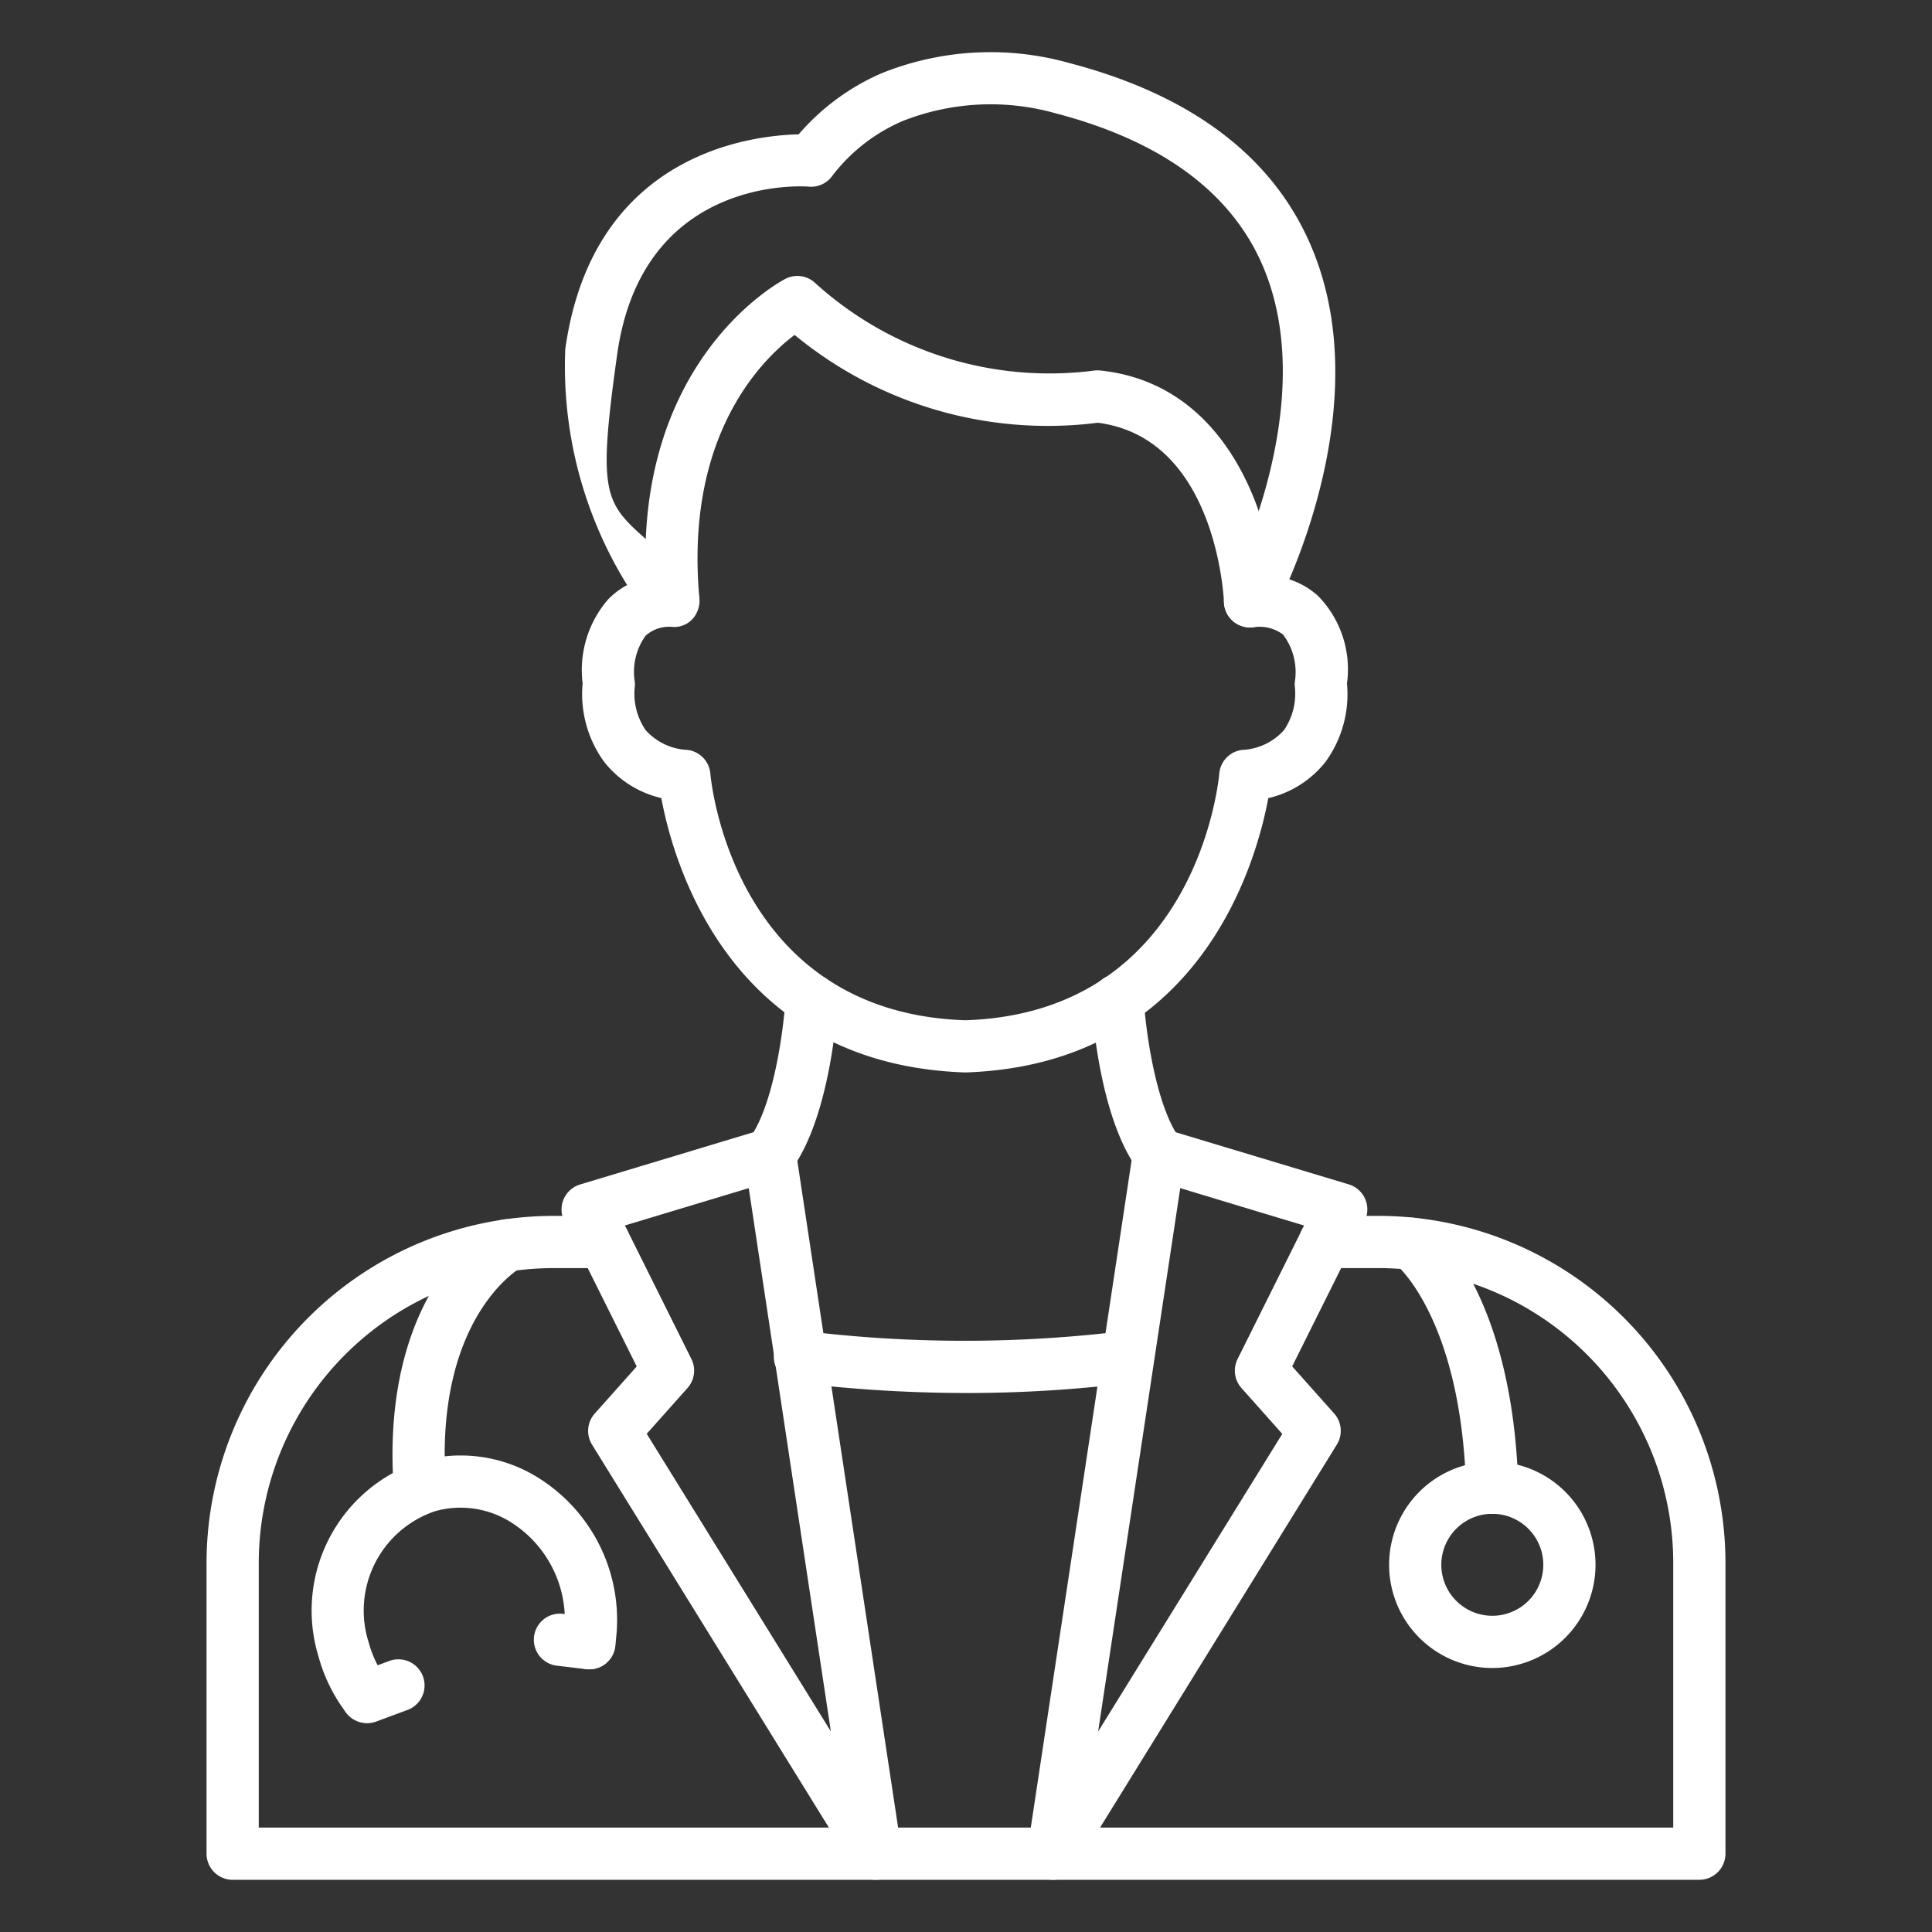
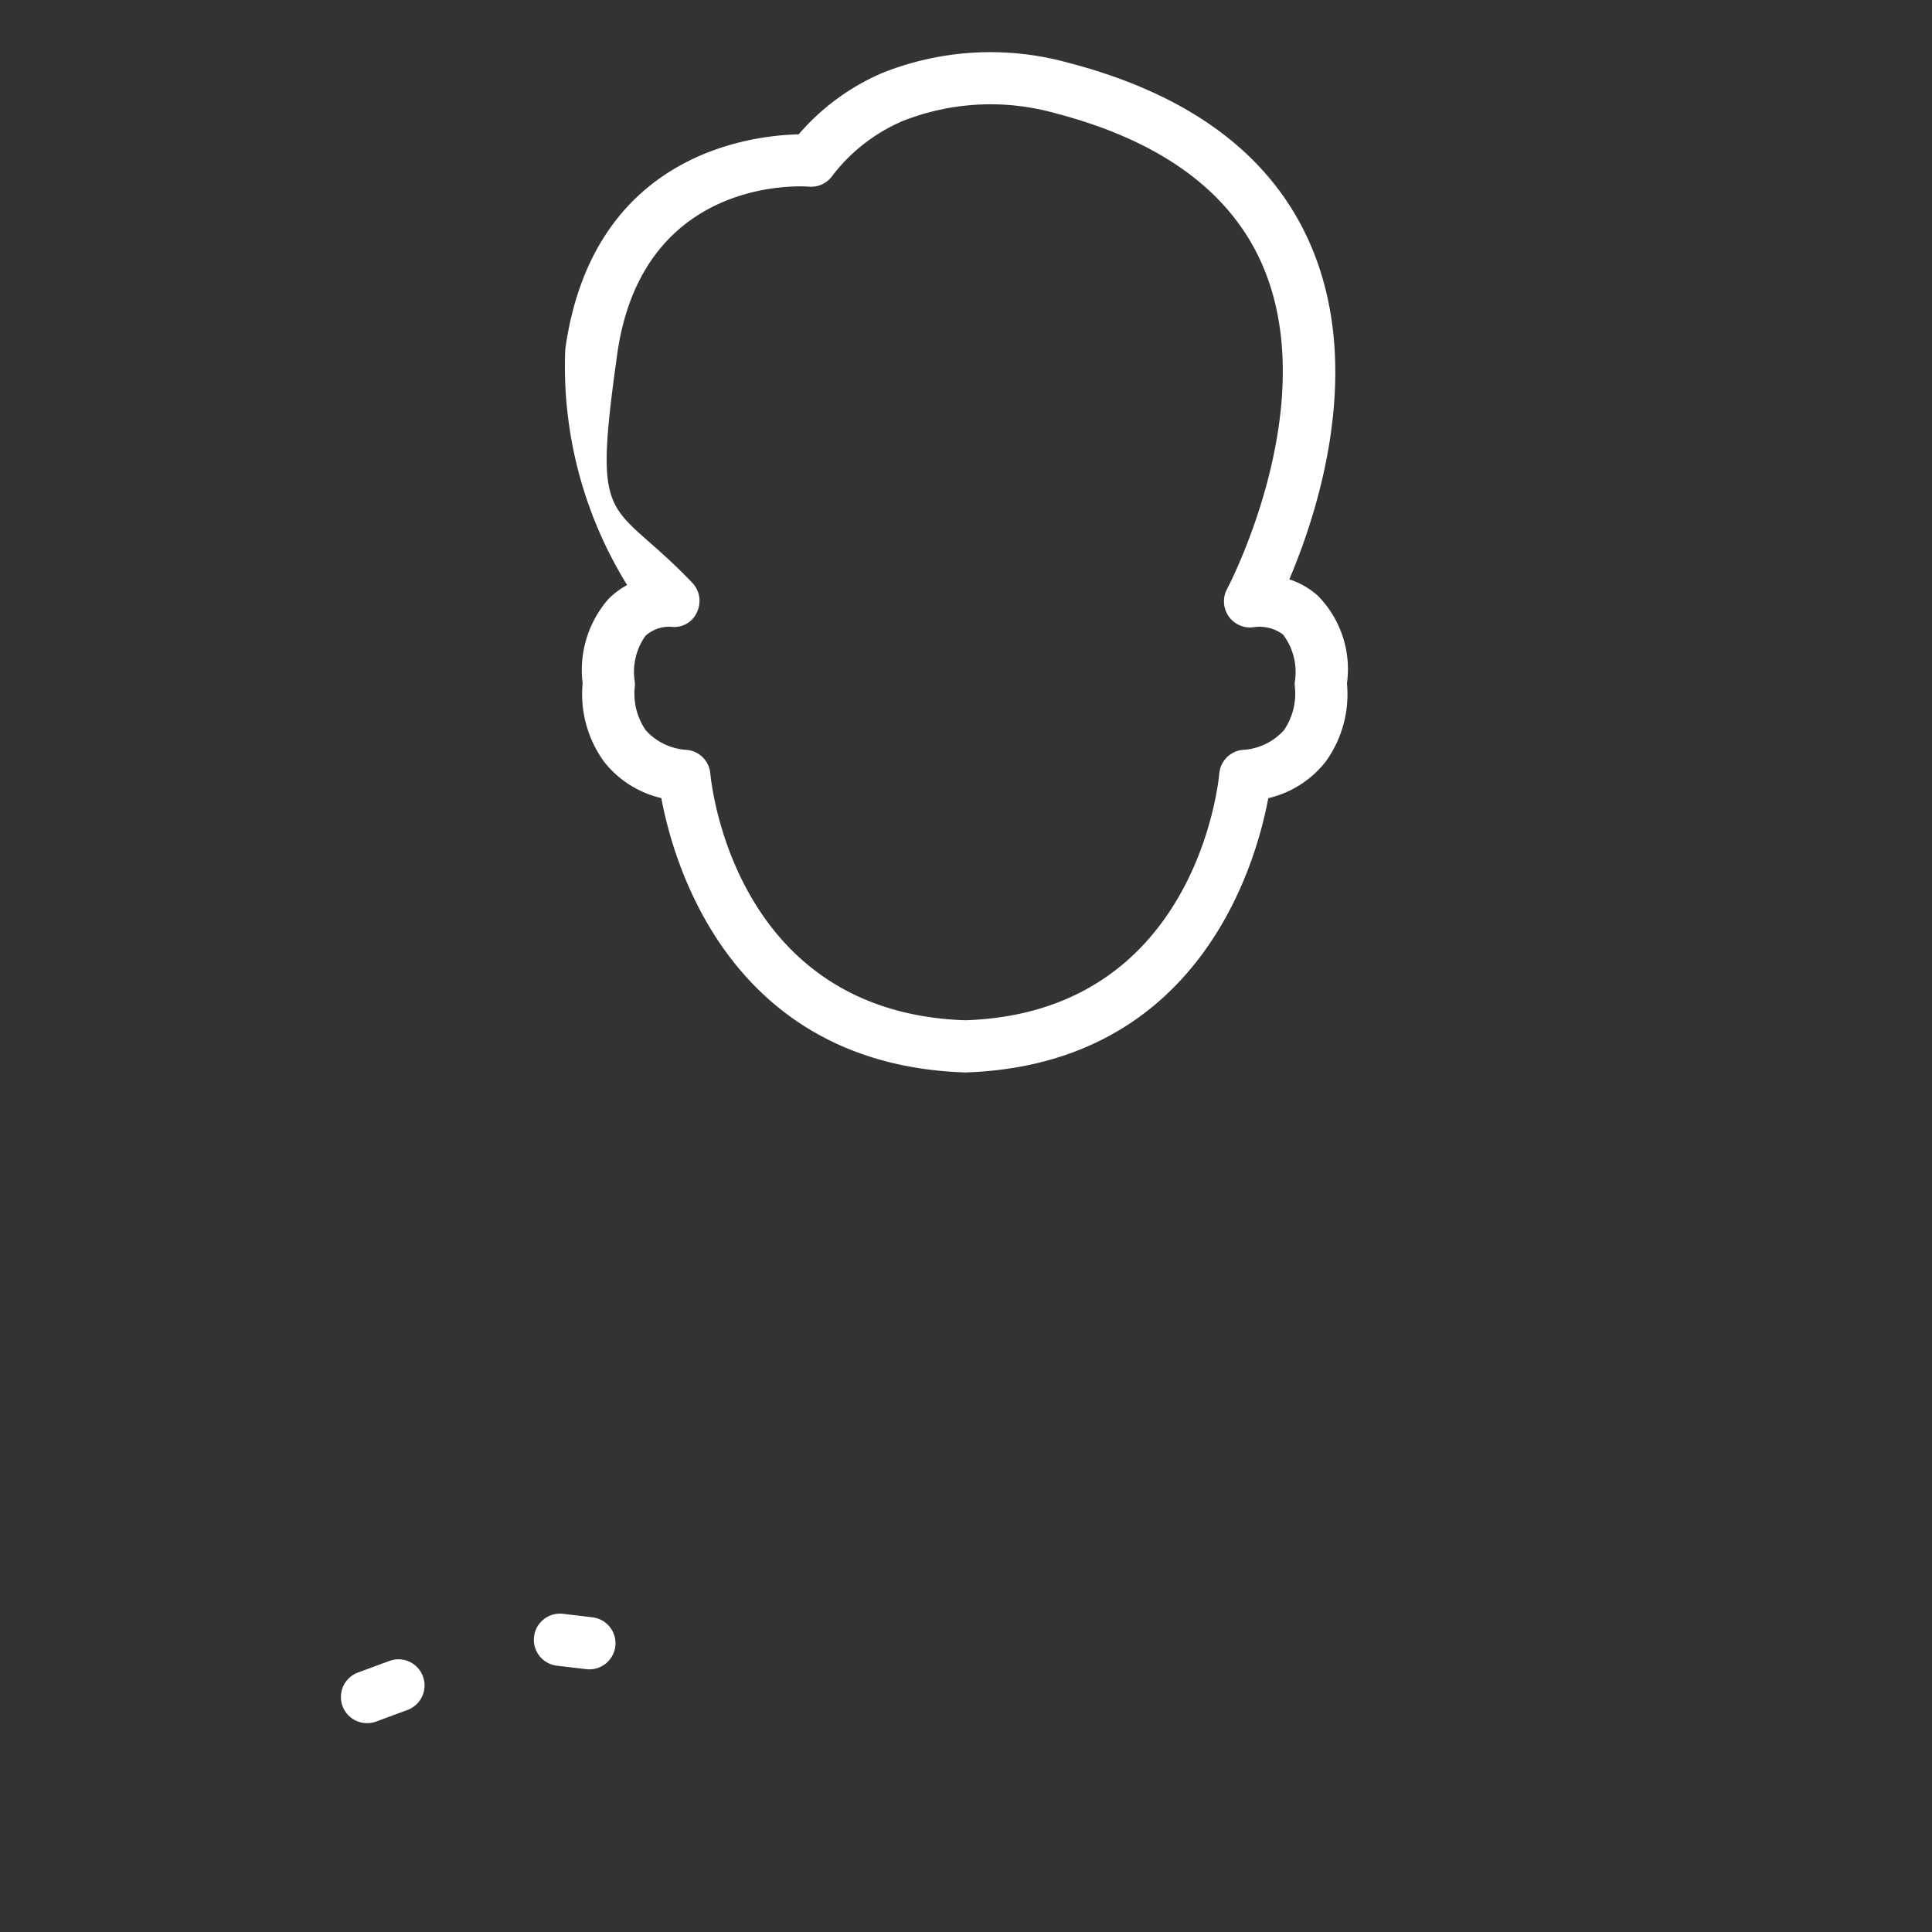
<svg xmlns="http://www.w3.org/2000/svg" version="1.1" width="512" height="512" x="0" y="0" viewBox="0 0 74 74" style="enable-background:new 0 0 512 512" xml:space="preserve" class="">
  <rect x="0" y="0" width="74" height="74" fill="#333333" stroke="none" />
  <g>
    <path d="M36.975 41.077c-9.019-.294-11.182-8.016-11.645-10.509a3.915 3.915 0 0 1-2.193-1.393 4.407 4.407 0 0 1-.821-3 4.138 4.138 0 0 1 .976-3.217 3.026 3.026 0 0 1 .729-.55 15.905 15.905 0 0 1-2.37-9.034c1.044-7.46 7.056-8.186 8.939-8.228a8.815 8.815 0 0 1 3.169-2.337 11.168 11.168 0 0 1 7.179-.4c4.662 1.217 7.771 3.551 9.246 6.938 2.1 4.814.258 10.355-.8 12.843a3.063 3.063 0 0 1 1.092.627 4.011 4.011 0 0 1 1.116 3.361 4.4 4.4 0 0 1-.82 3 3.921 3.921 0 0 1-2.194 1.393c-.463 2.49-2.621 10.212-11.603 10.506Zm-11.283-17.07a1.353 1.353 0 0 0-.966.344 2.383 2.383 0 0 0-.409 1.789 1.027 1.027 0 0 1-.007.2 2.469 2.469 0 0 0 .419 1.625 2.283 2.283 0 0 0 1.6.758 1 1 0 0 1 .879.908c.033.372.92 9.157 9.769 9.447 8.8-.29 9.691-9.075 9.724-9.449a1 1 0 0 1 .879-.906 2.281 2.281 0 0 0 1.6-.758 2.474 2.474 0 0 0 .419-1.633 1.047 1.047 0 0 1-.007-.194 2.383 2.383 0 0 0-.451-1.836 1.517 1.517 0 0 0-1.086-.284A1 1 0 0 1 47 22.559c.037-.07 3.7-7.022 1.346-12.425-1.219-2.792-3.88-4.741-7.911-5.793a9.159 9.159 0 0 0-5.873.3 6.725 6.725 0 0 0-2.694 2.108.991.991 0 0 1-.887.4c-.259-.021-6.382-.417-7.342 6.428s-.277 5.445 2.877 8.745a1 1 0 0 1 .19 1.1.947.947 0 0 1-.947.591Z" fill="#ffffff" data-original="#000000" class="" opacity="1" />
-     <path d="M47.881 24.031a1 1 0 0 1-1-.958c-.012-.259-.322-6.3-4.832-6.881a15.226 15.226 0 0 1-11.613-3.364c-1.275.959-4.213 3.874-3.648 10.091a1 1 0 0 1-1.988.181c-.829-9.121 5.028-12.287 5.277-12.417a1 1 0 0 1 1.154.164A13.355 13.355 0 0 0 41.857 14.2a1.118 1.118 0 0 1 .277-.01c5.084.529 6.637 5.991 6.747 8.8a1 1 0 0 1-.958 1.038ZM65.089 72H8.911a1 1 0 0 1-1-1V59.852a13.308 13.308 0 0 1 13.3-13.281h1.92a1 1 0 1 1 0 2h-1.92a11.306 11.306 0 0 0-11.3 11.281V70h54.178V59.852a11.294 11.294 0 0 0-11.281-11.281H50.75a1 1 0 0 1 0-2h2.058a13.3 13.3 0 0 1 13.281 13.281V71a1 1 0 0 1-1 1Z" fill="#ffffff" data-original="#000000" class="" opacity="1" />
-     <path d="M40.342 72a1 1 0 0 1-.989-1.149L43.4 44.068a1 1 0 0 1 1.277-.808l6.984 2.105a1 1 0 0 1 .608 1.4l-2.776 5.57 1.61 1.807a1 1 0 0 1 .1 1.191L41.192 71.526a1 1 0 0 1-.85.474Zm4.864-26.492-3.145 20.813 7.053-11.4-1.563-1.755a1 1 0 0 1-.149-1.111l2.548-5.114ZM33.543 72a1 1 0 0 1-.851-.474l-10.014-16.19a1 1 0 0 1 .1-1.191l1.61-1.807-2.776-5.57a1 1 0 0 1 .608-1.4l6.984-2.105a1 1 0 0 1 1.276.808l4.049 26.783A1 1 0 0 1 33.543 72Zm-8.772-17.082 7.053 11.4-3.145-20.81-4.744 1.43 2.547 5.114a1 1 0 0 1-.148 1.111Z" fill="#ffffff" data-original="#000000" class="" opacity="1" />
-     <path d="M37.017 53.355a54.215 54.215 0 0 1-6.469-.392 1 1 0 1 1 .238-1.985 50.417 50.417 0 0 0 12.307 0 1 1 0 0 1 .25 1.984 50.5 50.5 0 0 1-6.326.393ZM44.391 45.217a1 1 0 0 1-.8-.405c-1.486-2.009-1.755-5.991-1.78-6.438a1 1 0 0 1 .94-1.056 1.011 1.011 0 0 1 1.056.94c.061 1.052.431 4.067 1.391 5.365a1 1 0 0 1-.8 1.594ZM29.494 45.217a1 1 0 0 1-.8-1.594c.962-1.3 1.331-4.314 1.392-5.365a1 1 0 1 1 2 .116c-.025.447-.3 4.429-1.78 6.438a1 1 0 0 1-.812.405ZM57.155 57.984a1 1 0 0 1-1-.971c-.187-6.512-2.663-8.561-2.687-8.581a1.007 1.007 0 0 1-.174-1.4.994.994 0 0 1 1.385-.192c.132.1 3.257 2.527 3.476 10.115a1 1 0 0 1-.97 1.028Z" fill="#ffffff" data-original="#000000" class="" opacity="1" />
-     <path d="M57.16 63.888a3.953 3.953 0 1 1 3.952-3.953 3.957 3.957 0 0 1-3.952 3.953Zm0-5.906a1.953 1.953 0 1 0 1.952 1.953 1.955 1.955 0 0 0-1.952-1.953ZM16.082 57.984a1 1 0 0 1-1-.929c-.545-7.675 3.684-10.128 3.864-10.229a1 1 0 0 1 .983 1.742c-.152.09-3.3 2.033-2.853 8.346a1 1 0 0 1-.927 1.068Z" fill="#ffffff" data-original="#000000" class="" opacity="1" />
-     <path d="M14.059 65.991a1 1 0 0 1-.8-.394 6.251 6.251 0 0 1-1.059-2.148 6.012 6.012 0 0 1 3.929-7.492 5.6 5.6 0 0 1 4.3.532 6.418 6.418 0 0 1 3.12 6.612 1 1 0 0 1-1.973-.328 4.422 4.422 0 0 0-2.126-4.54 3.619 3.619 0 0 0-2.778-.353 4.014 4.014 0 0 0-2.548 5.036 4.267 4.267 0 0 0 .726 1.47 1 1 0 0 1-.795 1.605Z" fill="#ffffff" data-original="#000000" class="" opacity="1" />
    <path d="M22.576 63.939c-.039 0-.079 0-.119-.006L21.33 63.8a1 1 0 0 1 .236-1.987l1.127.134a1 1 0 0 1-.117 1.993ZM14.059 66a1 1 0 0 1-.348-1.938l1.2-.443a1 1 0 0 1 .7 1.875l-1.2.444a1 1 0 0 1-.352.062Z" fill="#ffffff" data-original="#000000" class="" opacity="1" />
  </g>
</svg>